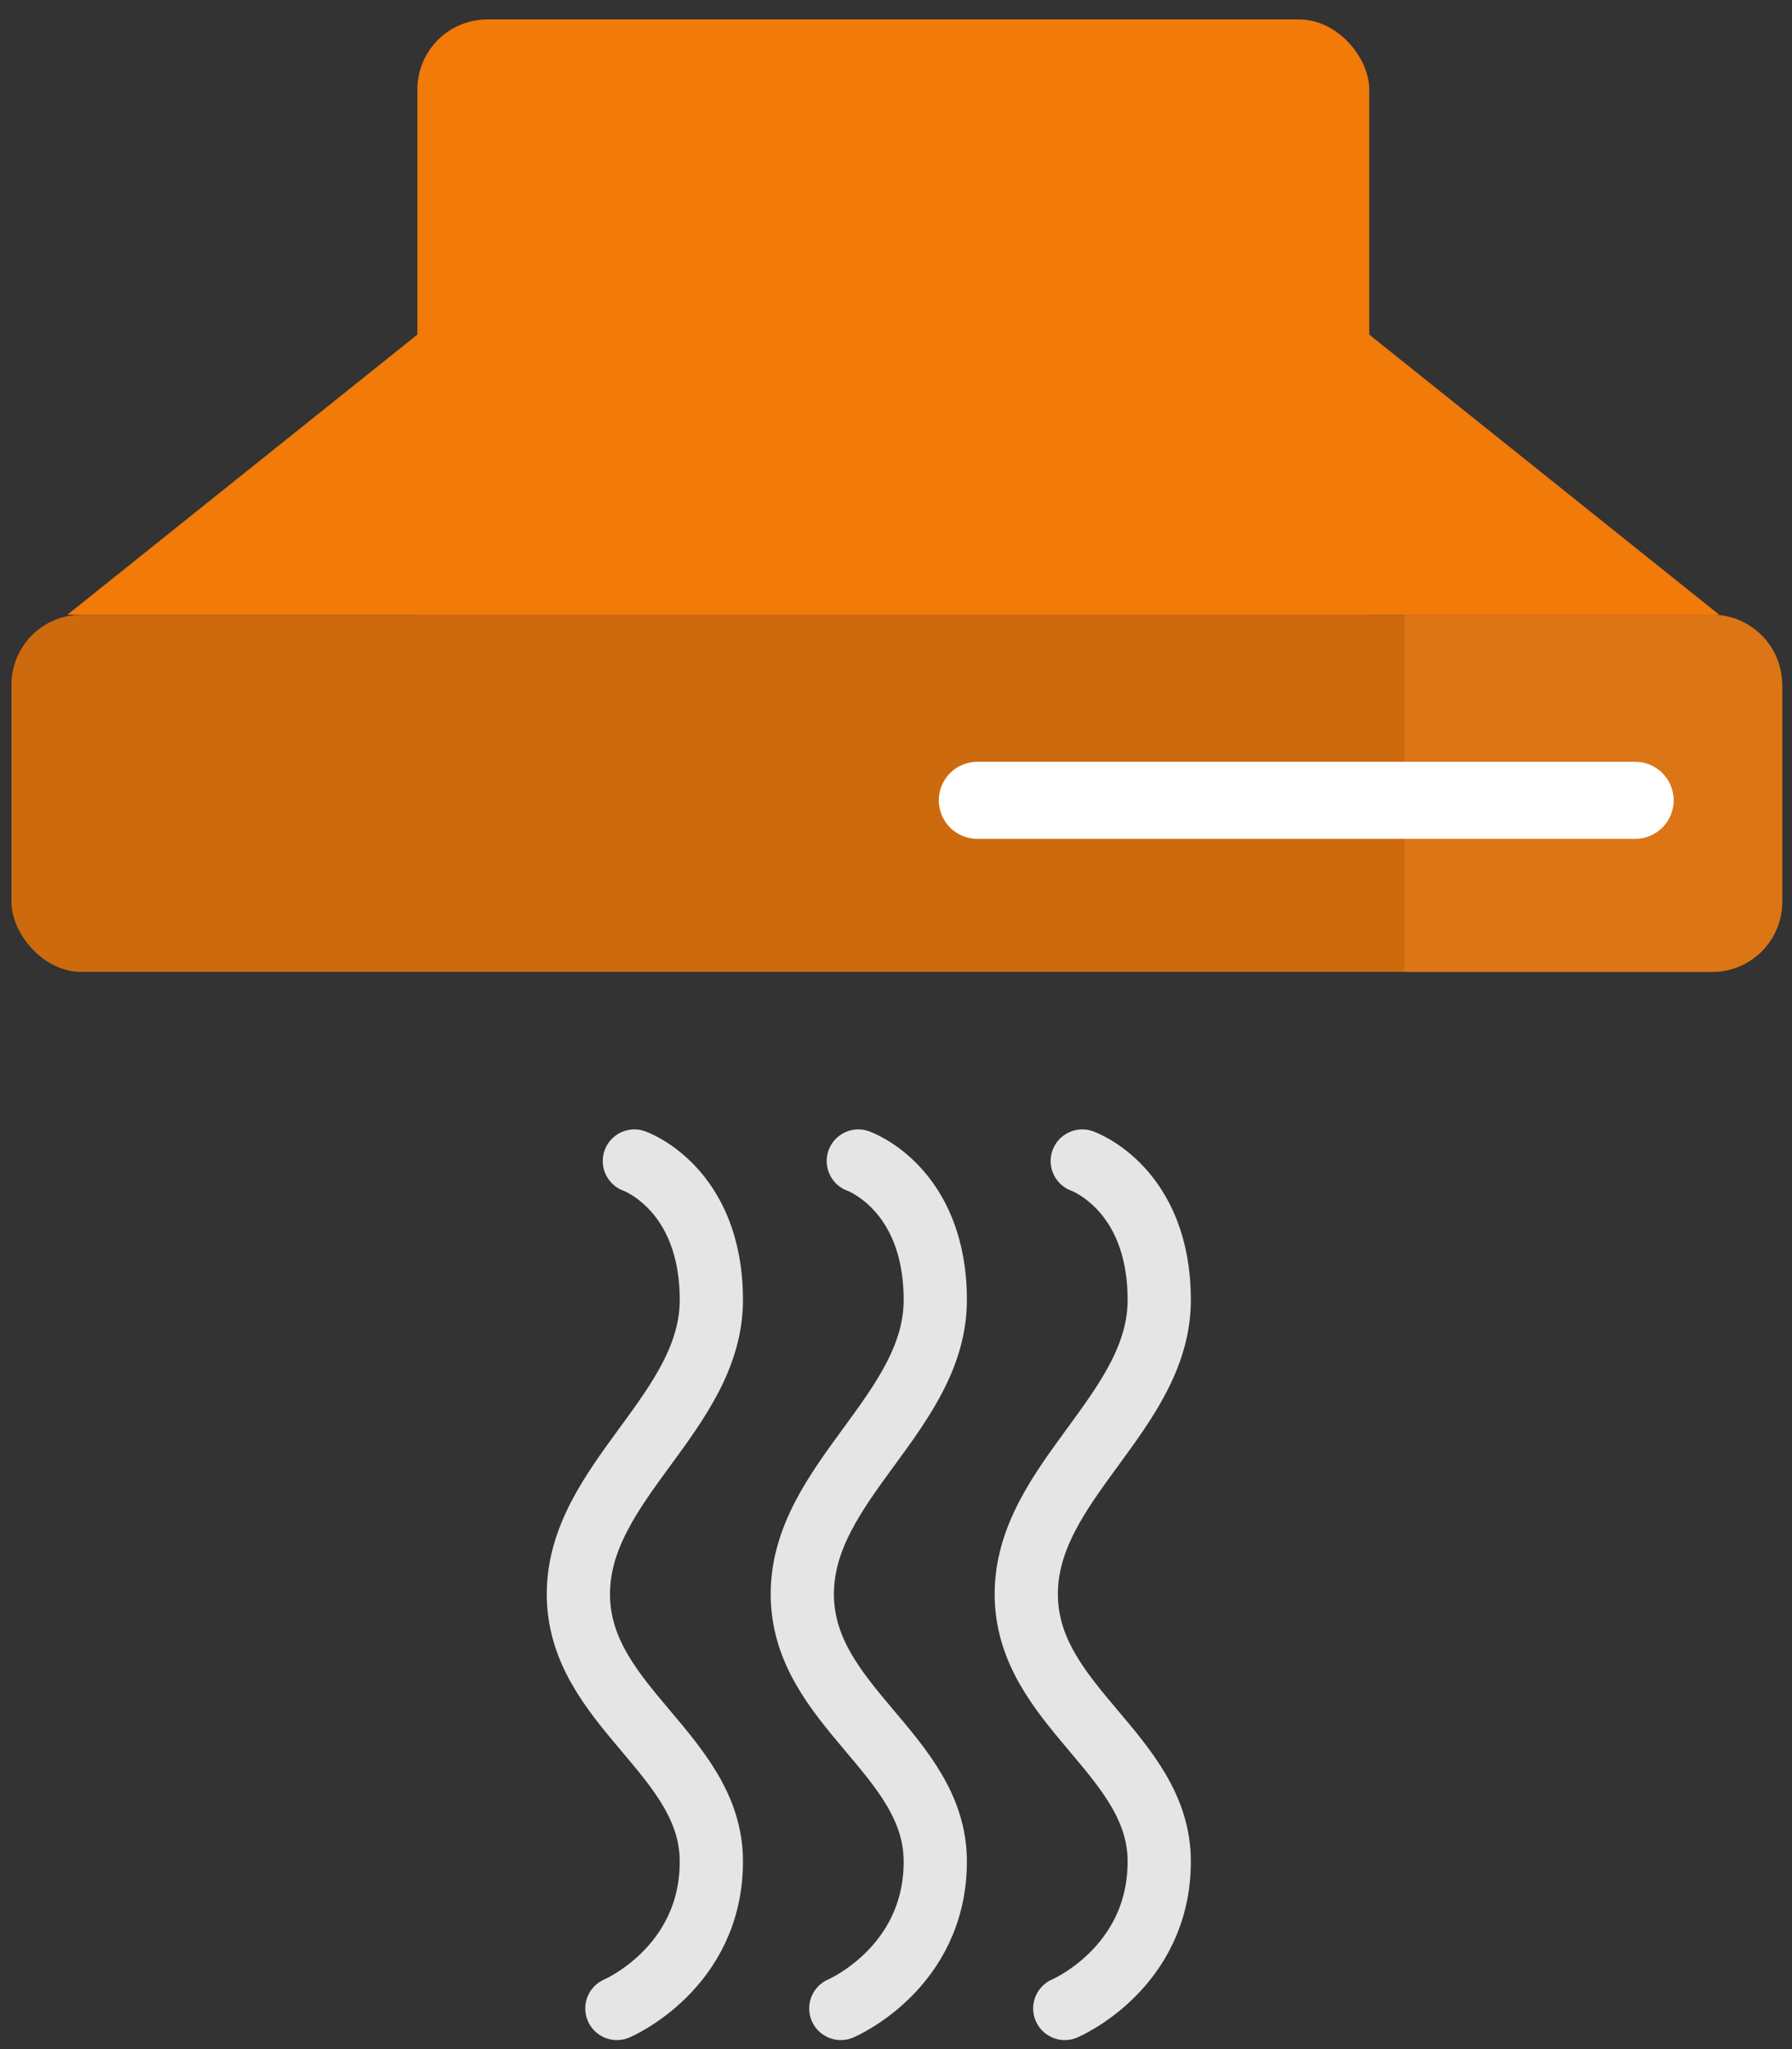
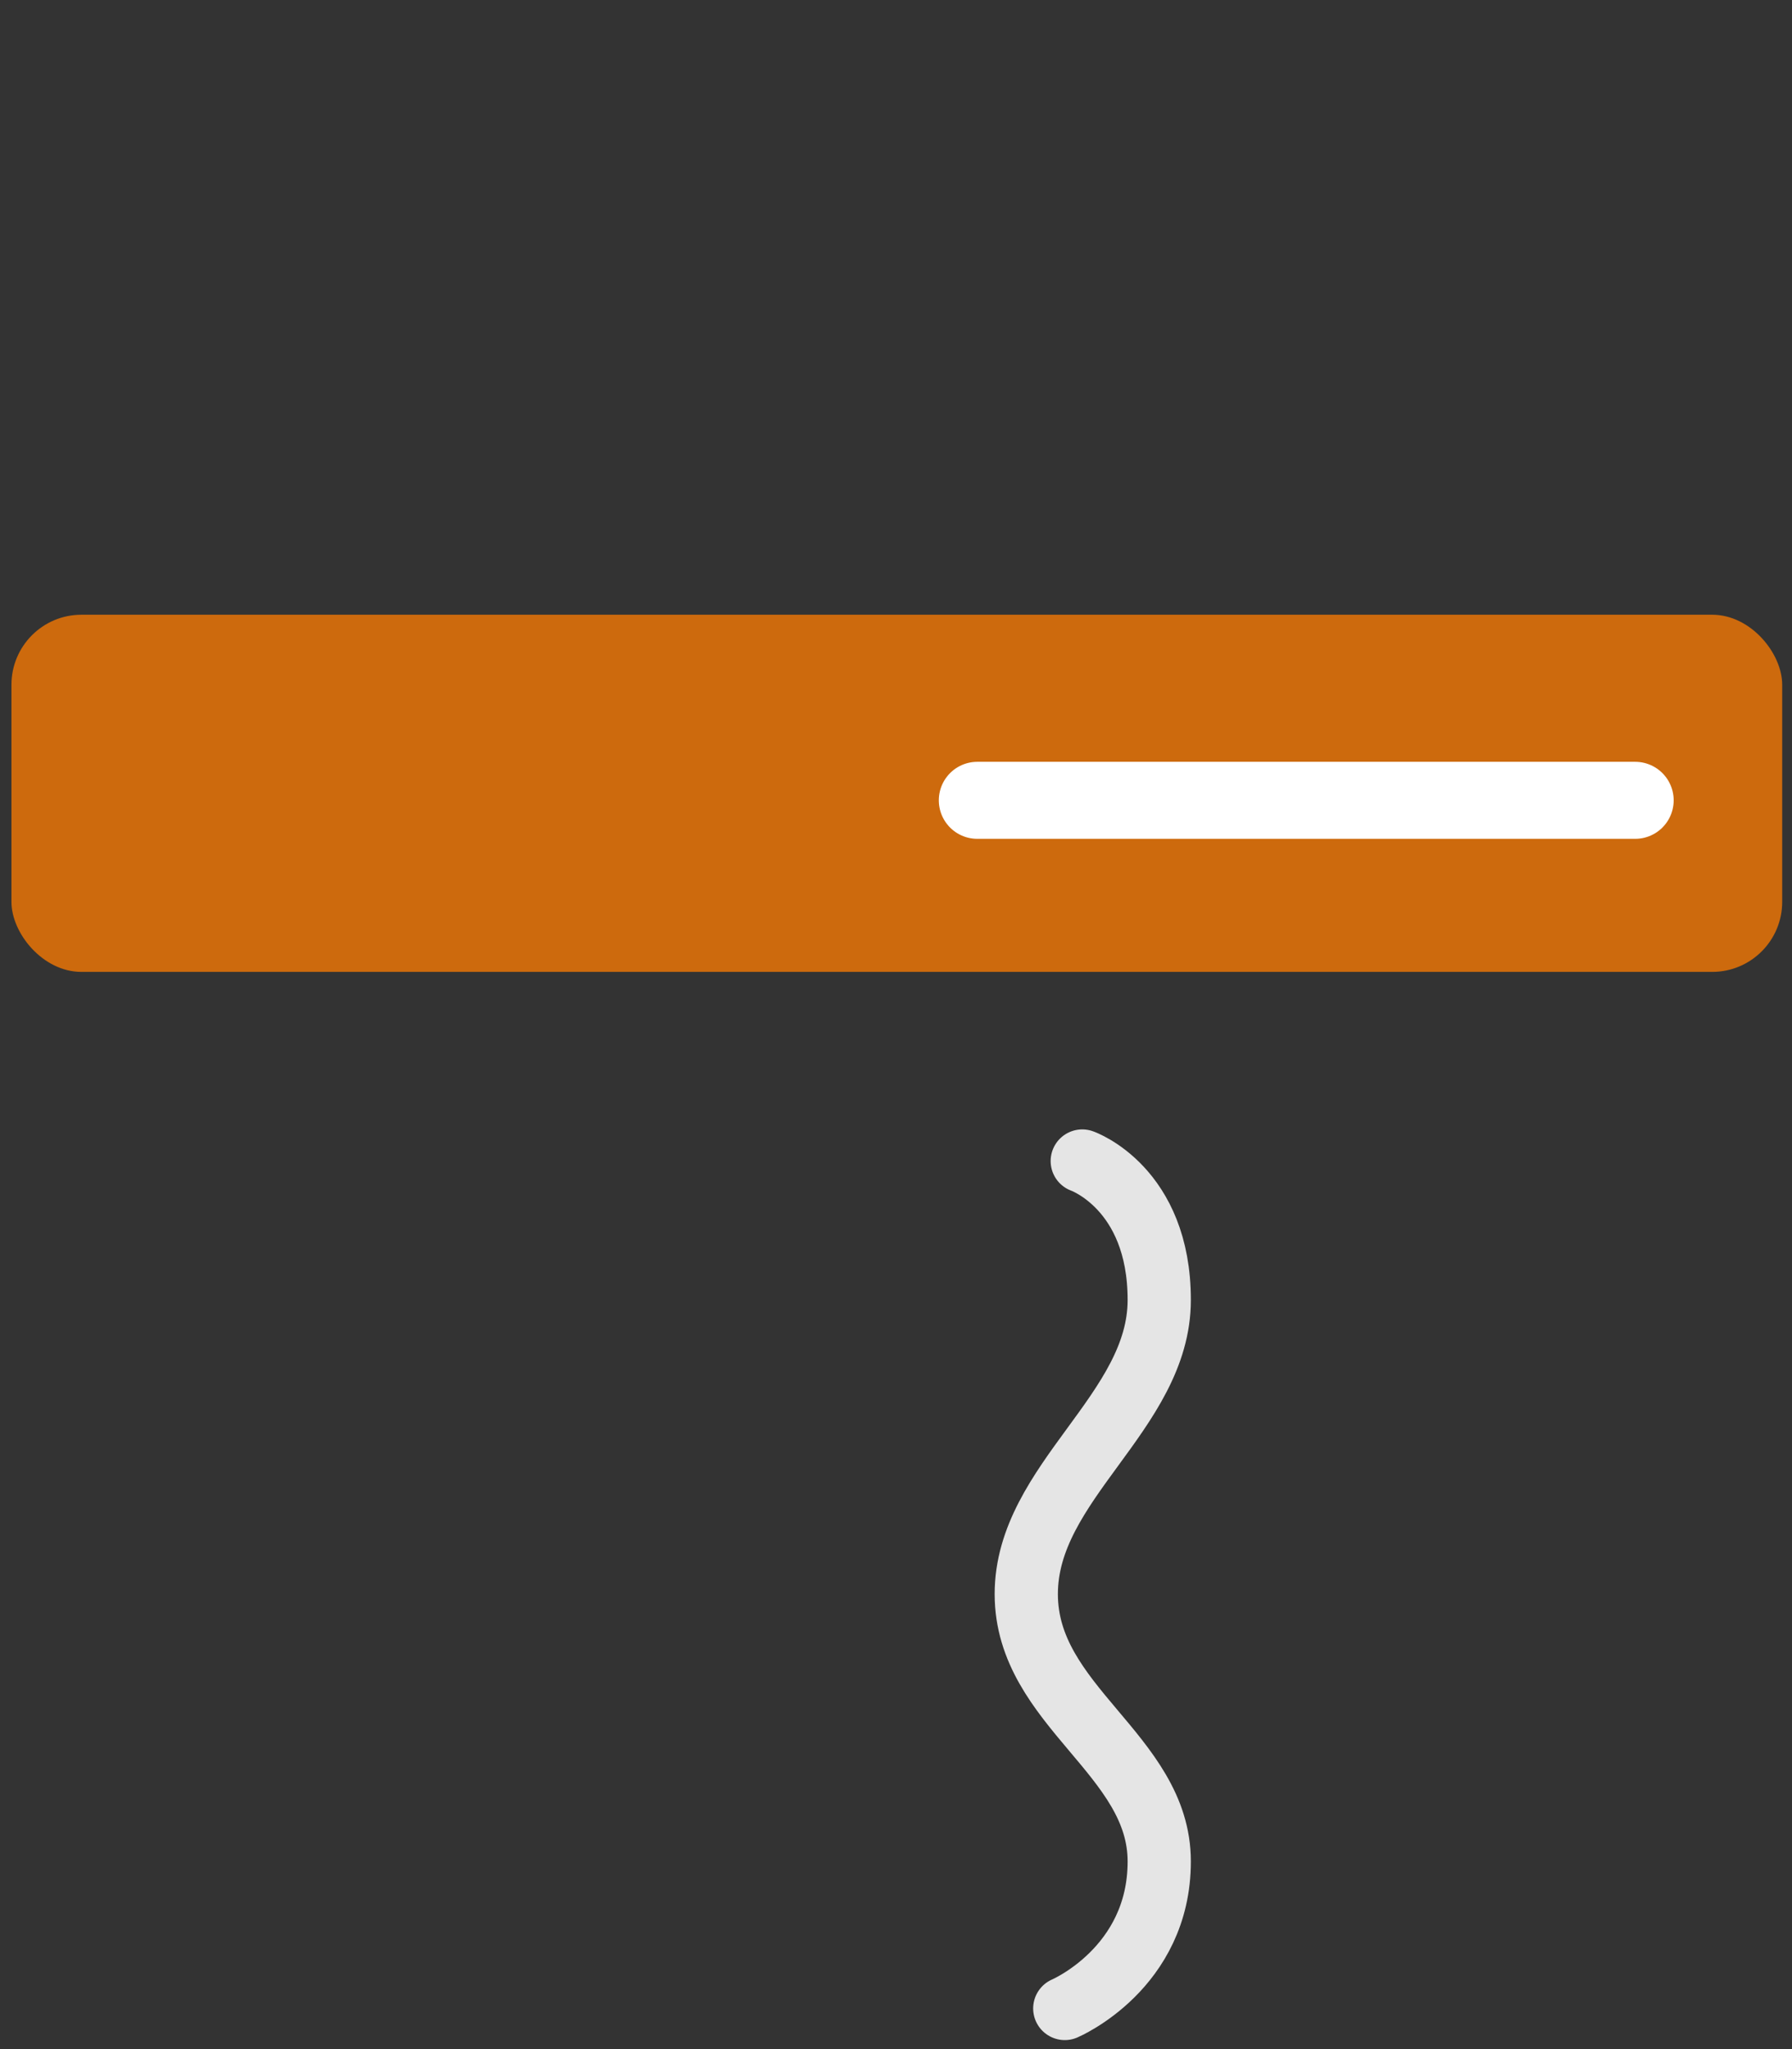
<svg xmlns="http://www.w3.org/2000/svg" width="49" height="56" viewBox="0 0 49 56" fill="none">
  <rect x="0" y="0" width="49" height="56" fill="#333333" stroke="none" />
-   <rect x="11.413" y="0.531" width="26.027" height="23.925" rx="1.914" fill="#F17A09" />
-   <path d="M11.413 9.144H37.44L47.009 16.799H1.844L11.413 9.144Z" fill="#F17A09" />
  <rect x="0.313" y="16.8" width="48.419" height="9.761" rx="1.914" fill="#CD6A0D" />
-   <path d="M38.397 16.8H46.817C47.874 16.8 48.731 17.657 48.731 18.714V24.648C48.731 25.705 47.874 26.561 46.817 26.561H38.397V16.8Z" fill="#DB7516" />
  <path d="M26.723 21.872H44.712" stroke="white" stroke-width="2.105" stroke-linecap="round" />
-   <path d="M16.868 54.889C16.868 54.889 19.452 53.794 19.451 50.871C19.451 47.949 15.815 46.633 15.815 43.564C15.815 40.495 19.451 38.591 19.451 35.527C19.451 32.462 17.346 31.73 17.346 31.73" stroke="#E5E5E5" stroke-width="1.729" stroke-linecap="round" />
-   <path d="M22.991 54.889C22.991 54.889 25.575 53.794 25.574 50.871C25.574 47.949 21.938 46.633 21.938 43.564C21.938 40.495 25.574 38.591 25.574 35.527C25.574 32.462 23.469 31.73 23.469 31.73" stroke="#E5E5E5" stroke-width="1.729" stroke-linecap="round" />
  <path d="M29.115 54.889C29.115 54.889 31.699 53.794 31.698 50.871C31.698 47.949 28.062 46.633 28.062 43.564C28.062 40.495 31.698 38.591 31.698 35.527C31.698 32.462 29.593 31.73 29.593 31.73" stroke="#E5E5E5" stroke-width="1.729" stroke-linecap="round" />
</svg>